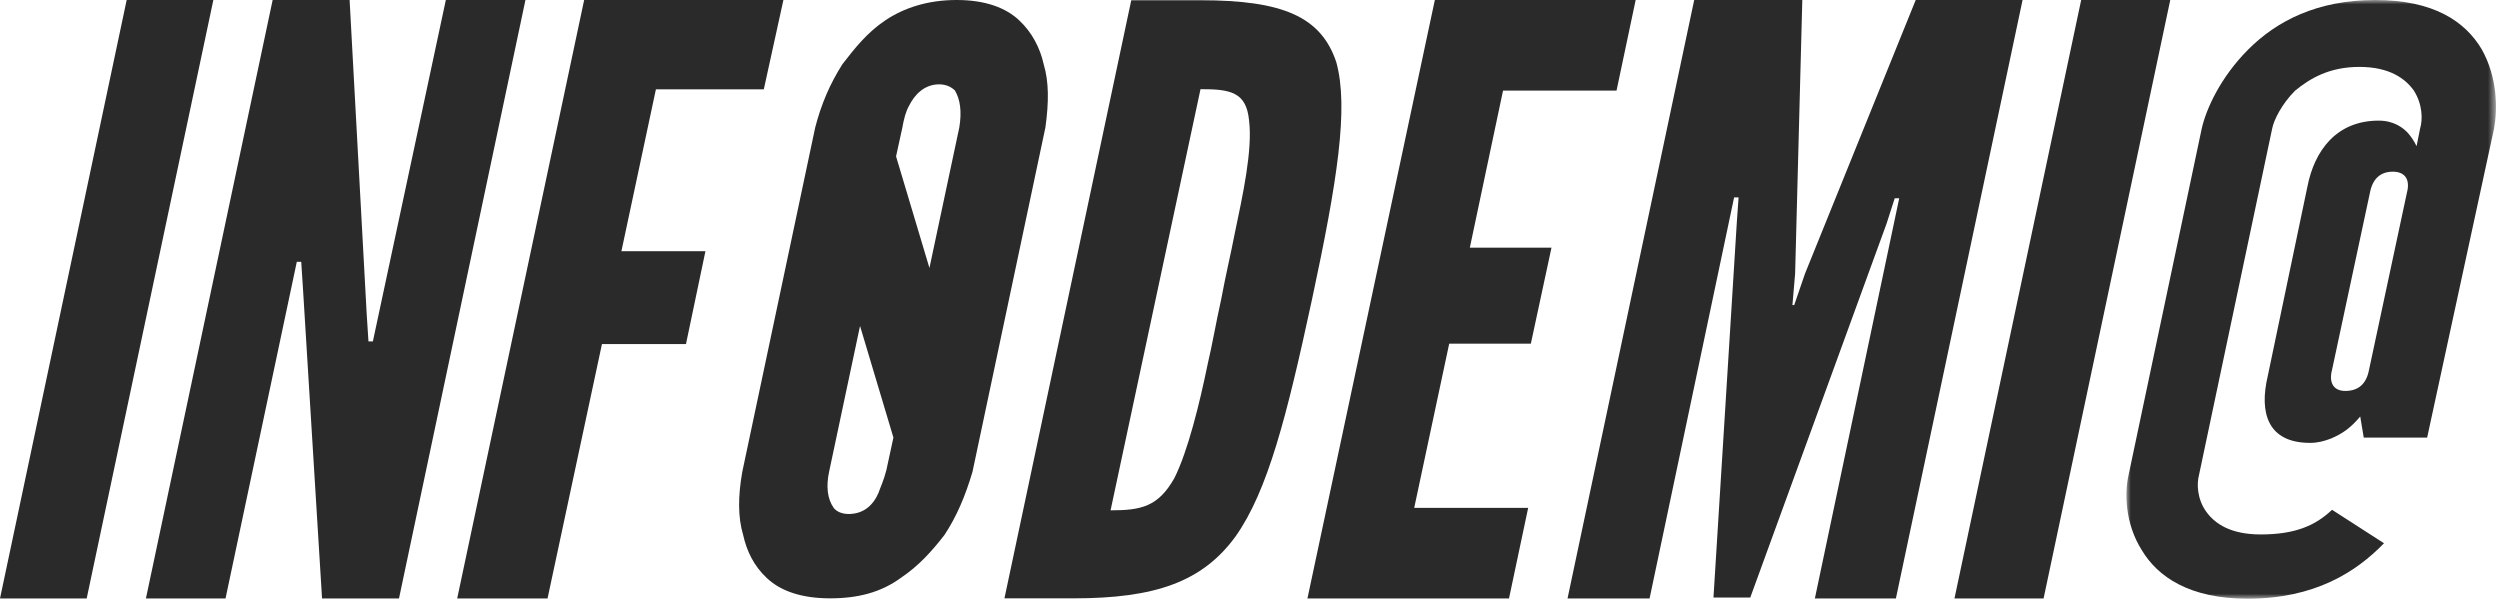
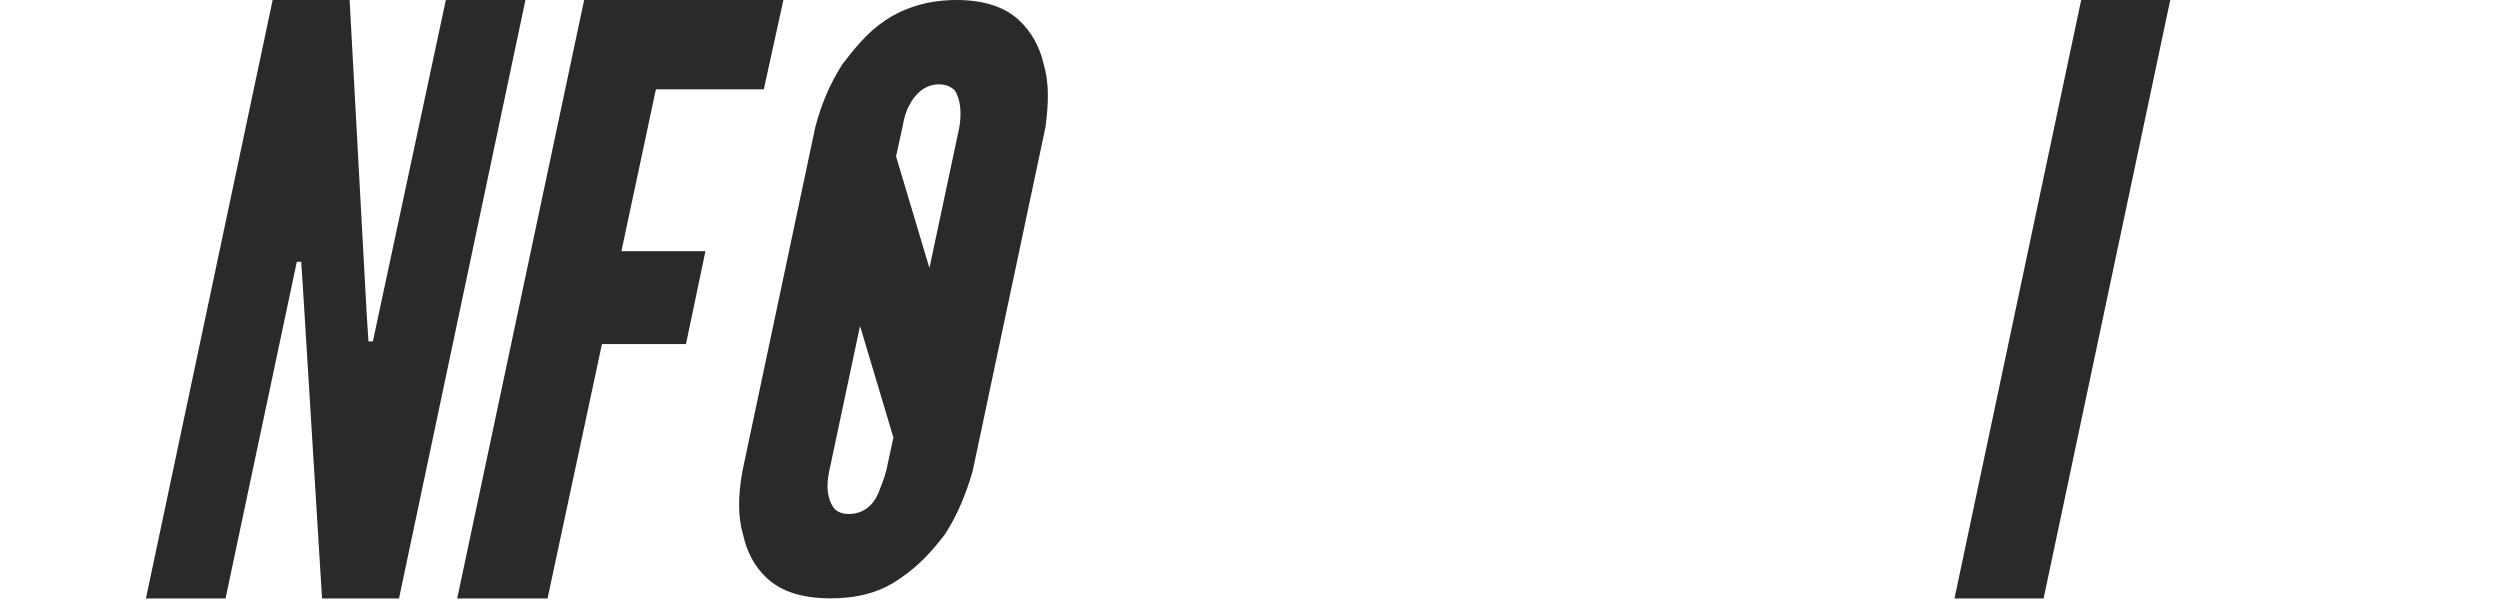
<svg xmlns="http://www.w3.org/2000/svg" xmlns:xlink="http://www.w3.org/1999/xlink" width="280px" height="68px" viewBox="0 0 280 68" version="1.1">
  <title>Group 19</title>
  <defs>
    <polygon id="path-1" points="0 0 41.389 0 41.389 67.056 0 67.056" />
  </defs>
  <g id="Page-1" stroke="none" stroke-width="1" fill="none" fill-rule="evenodd">
    <g id="6-Categoria-detalle" transform="translate(-590, -863)">
      <g id="Group-19" transform="translate(590, 863)">
-         <polygon id="Fill-1" fill="#2A2A2A" points="14.188 0 -1.42108547e-14 67.028 9.709 67.028 23.896 0" />
        <polygon id="Fill-2" fill="#2A2A2A" points="49.934 0 41.763 38.235 41.268 38.235 41.069 35.164 39.156 0 30.537 0 16.343 67.028 25.259 67.028 33.243 29.319 33.738 29.319 33.937 32.39 36.069 67.028 44.687 67.028 58.85 0" />
        <g id="Group-18" transform="translate(51.205, 0)">
          <path d="M47.185,55.205 C46.595,56.583 45.512,57.567 43.839,57.567 C43.052,57.567 42.462,57.271 42.166,56.878 C41.478,55.894 41.281,54.516 41.674,52.745 L45.119,36.508 L48.858,49.006 L48.071,52.646 C47.775,53.827 47.382,54.615 47.185,55.205 M50.629,11.808 C51.22,10.628 52.302,9.447 53.975,9.447 C54.762,9.447 55.353,9.742 55.746,10.136 C56.337,11.12 56.533,12.497 56.238,14.269 L52.892,30.013 L49.153,17.516 L49.842,14.367 C50.039,13.285 50.236,12.497 50.629,11.808 M65.685,7.183 C65.291,5.412 64.406,3.641 62.93,2.263 C61.454,0.886 59.19,0 55.943,0 C52.696,0 50.039,0.886 47.972,2.263 C45.906,3.641 44.528,5.412 43.15,7.183 C41.773,9.348 40.789,11.612 40.1,14.269 L31.932,52.843 C31.44,55.599 31.44,57.96 32.031,59.928 C32.424,61.7 33.211,63.373 34.688,64.75 C36.262,66.226 38.624,67.014 41.773,67.014 C44.922,67.014 47.48,66.325 49.645,64.75 C51.712,63.373 53.188,61.7 54.565,59.928 C55.943,57.862 56.927,55.5 57.714,52.843 L65.882,14.269 C66.276,11.415 66.276,9.152 65.685,7.183" id="Fill-3" fill="#2A2A2A" />
-           <path d="M73.179,57.157 C76.604,57.157 78.518,56.755 80.331,53.536 C81.842,50.519 83.151,45.188 84.058,40.763 C84.562,38.651 84.965,36.237 85.569,33.521 C86.073,30.805 86.677,28.291 87.08,26.179 C87.986,21.854 89.094,16.825 88.692,13.506 C88.389,10.287 86.576,9.986 83.252,9.986 L73.179,57.157 Z M61.293,67.014 L75.496,0.028 L83.252,0.028 C92.419,0.028 96.75,1.839 98.462,6.968 C99.873,12.098 98.563,20.345 95.743,33.521 C92.922,46.596 90.807,54.944 87.181,60.074 C83.454,65.203 78.115,67.014 69.049,67.014 L61.293,67.014 Z" id="Fill-5" fill="#2A2A2A" />
-           <polygon id="Fill-7" fill="#2A2A2A" points="109.498 0 131.99 0 129.846 10.15 117.135 10.15 113.417 27.736 122.562 27.736 120.251 38.488 111.106 38.488 107.187 56.878 119.951 56.878 117.803 67.028 95.228 67.028" />
-           <polygon id="Fill-9" fill="#2A2A2A" points="140.704 66.927 143.317 24.922 143.518 22.108 143.015 22.108 133.548 67.027 124.359 67.027 138.546 0 150.653 0 149.849 30.65 149.547 34.167 149.748 34.167 150.954 30.65 163.355 0 175.323 0 161.136 67.027 152.06 67.027 161.506 22.208 161.003 22.208 160.099 25.022 144.824 66.927" />
          <polygon id="Fill-11" fill="#2A2A2A" points="181.887 0 191.864 0 177.677 67.028 167.696 67.028" />
          <g id="Group-15" transform="translate(186.952, 0)">
            <mask id="mask-2" fill="white">
              <use xlink:href="#path-1" />
            </mask>
            <g id="Clip-14" />
-             <path d="M31.415,21.596 C31.809,20.117 31.218,19.229 29.837,19.229 C28.457,19.229 27.569,20.018 27.273,21.596 L23.033,41.417 C22.638,42.896 23.23,43.784 24.512,43.784 C25.991,43.784 26.879,42.995 27.175,41.417 L31.415,21.596 Z M33.683,49.01 L26.583,49.01 L26.188,46.644 C25.202,47.827 24.315,48.517 22.934,49.109 C22.145,49.405 21.455,49.602 20.568,49.602 C15.834,49.602 14.848,46.249 15.834,42.107 L20.272,20.906 C21.061,16.863 23.526,13.51 28.259,13.51 C29.936,13.51 31.021,14.299 31.612,14.989 C32.007,15.482 32.204,15.778 32.5,16.37 L32.894,14.397 C33.19,13.411 33.19,11.735 32.204,10.157 C31.218,8.776 29.443,7.494 26.09,7.494 C22.737,7.494 20.568,8.776 18.891,10.157 C17.412,11.636 16.524,13.411 16.327,14.397 L8.142,53.152 C7.847,54.237 7.945,55.913 8.931,57.294 C9.917,58.674 11.692,59.858 15.045,59.858 C18.891,59.858 21.159,58.872 23.033,57.097 L28.851,60.844 C25.695,64.098 21.061,67.056 13.566,67.056 C7.058,67.056 3.508,64.591 1.733,61.633 C-0.141,58.674 -0.24,55.223 0.253,53.152 L8.438,14.397 C8.931,12.228 10.509,8.678 13.665,5.522 C16.82,2.367 21.356,0 27.865,0 C34.373,0 37.923,2.367 39.797,5.522 C41.572,8.678 41.572,12.228 41.178,14.397 L33.683,49.01 Z" id="Fill-13" fill="#2A2A2A" mask="url(#mask-2)" />
          </g>
          <polygon id="Fill-16" fill="#2A2A2A" points="34.343 10.002 22.257 10.002 18.394 28.131 27.805 28.131 25.625 38.533 16.214 38.533 10.12 67.028 1.42108547e-14 67.028 14.22 0 36.537 0" />
        </g>
      </g>
    </g>
  </g>
</svg>